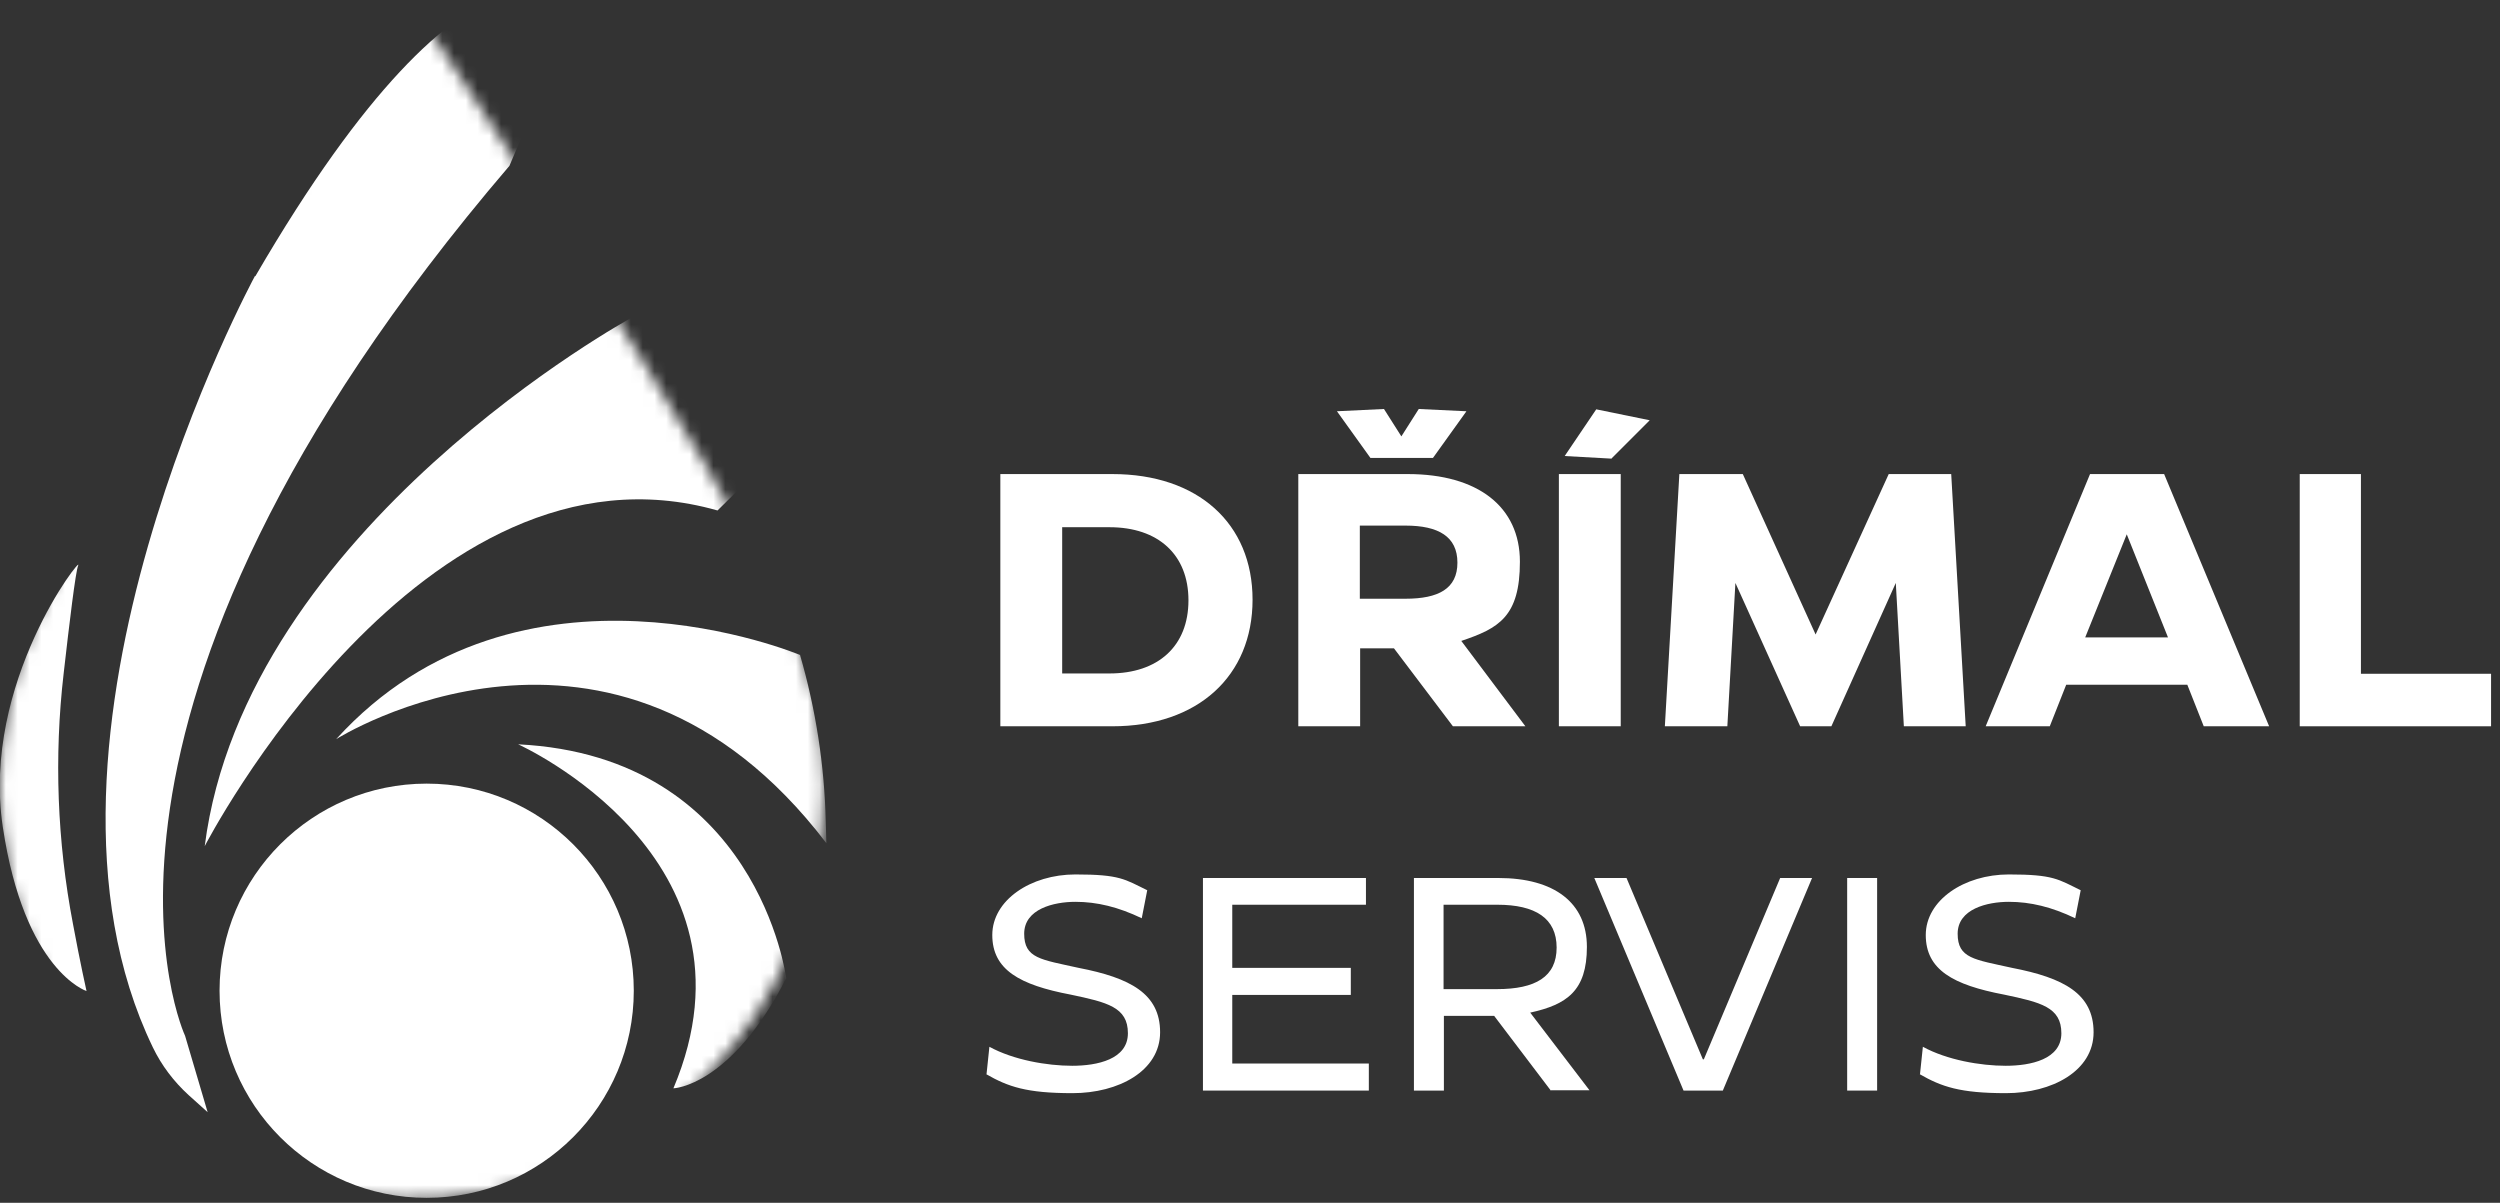
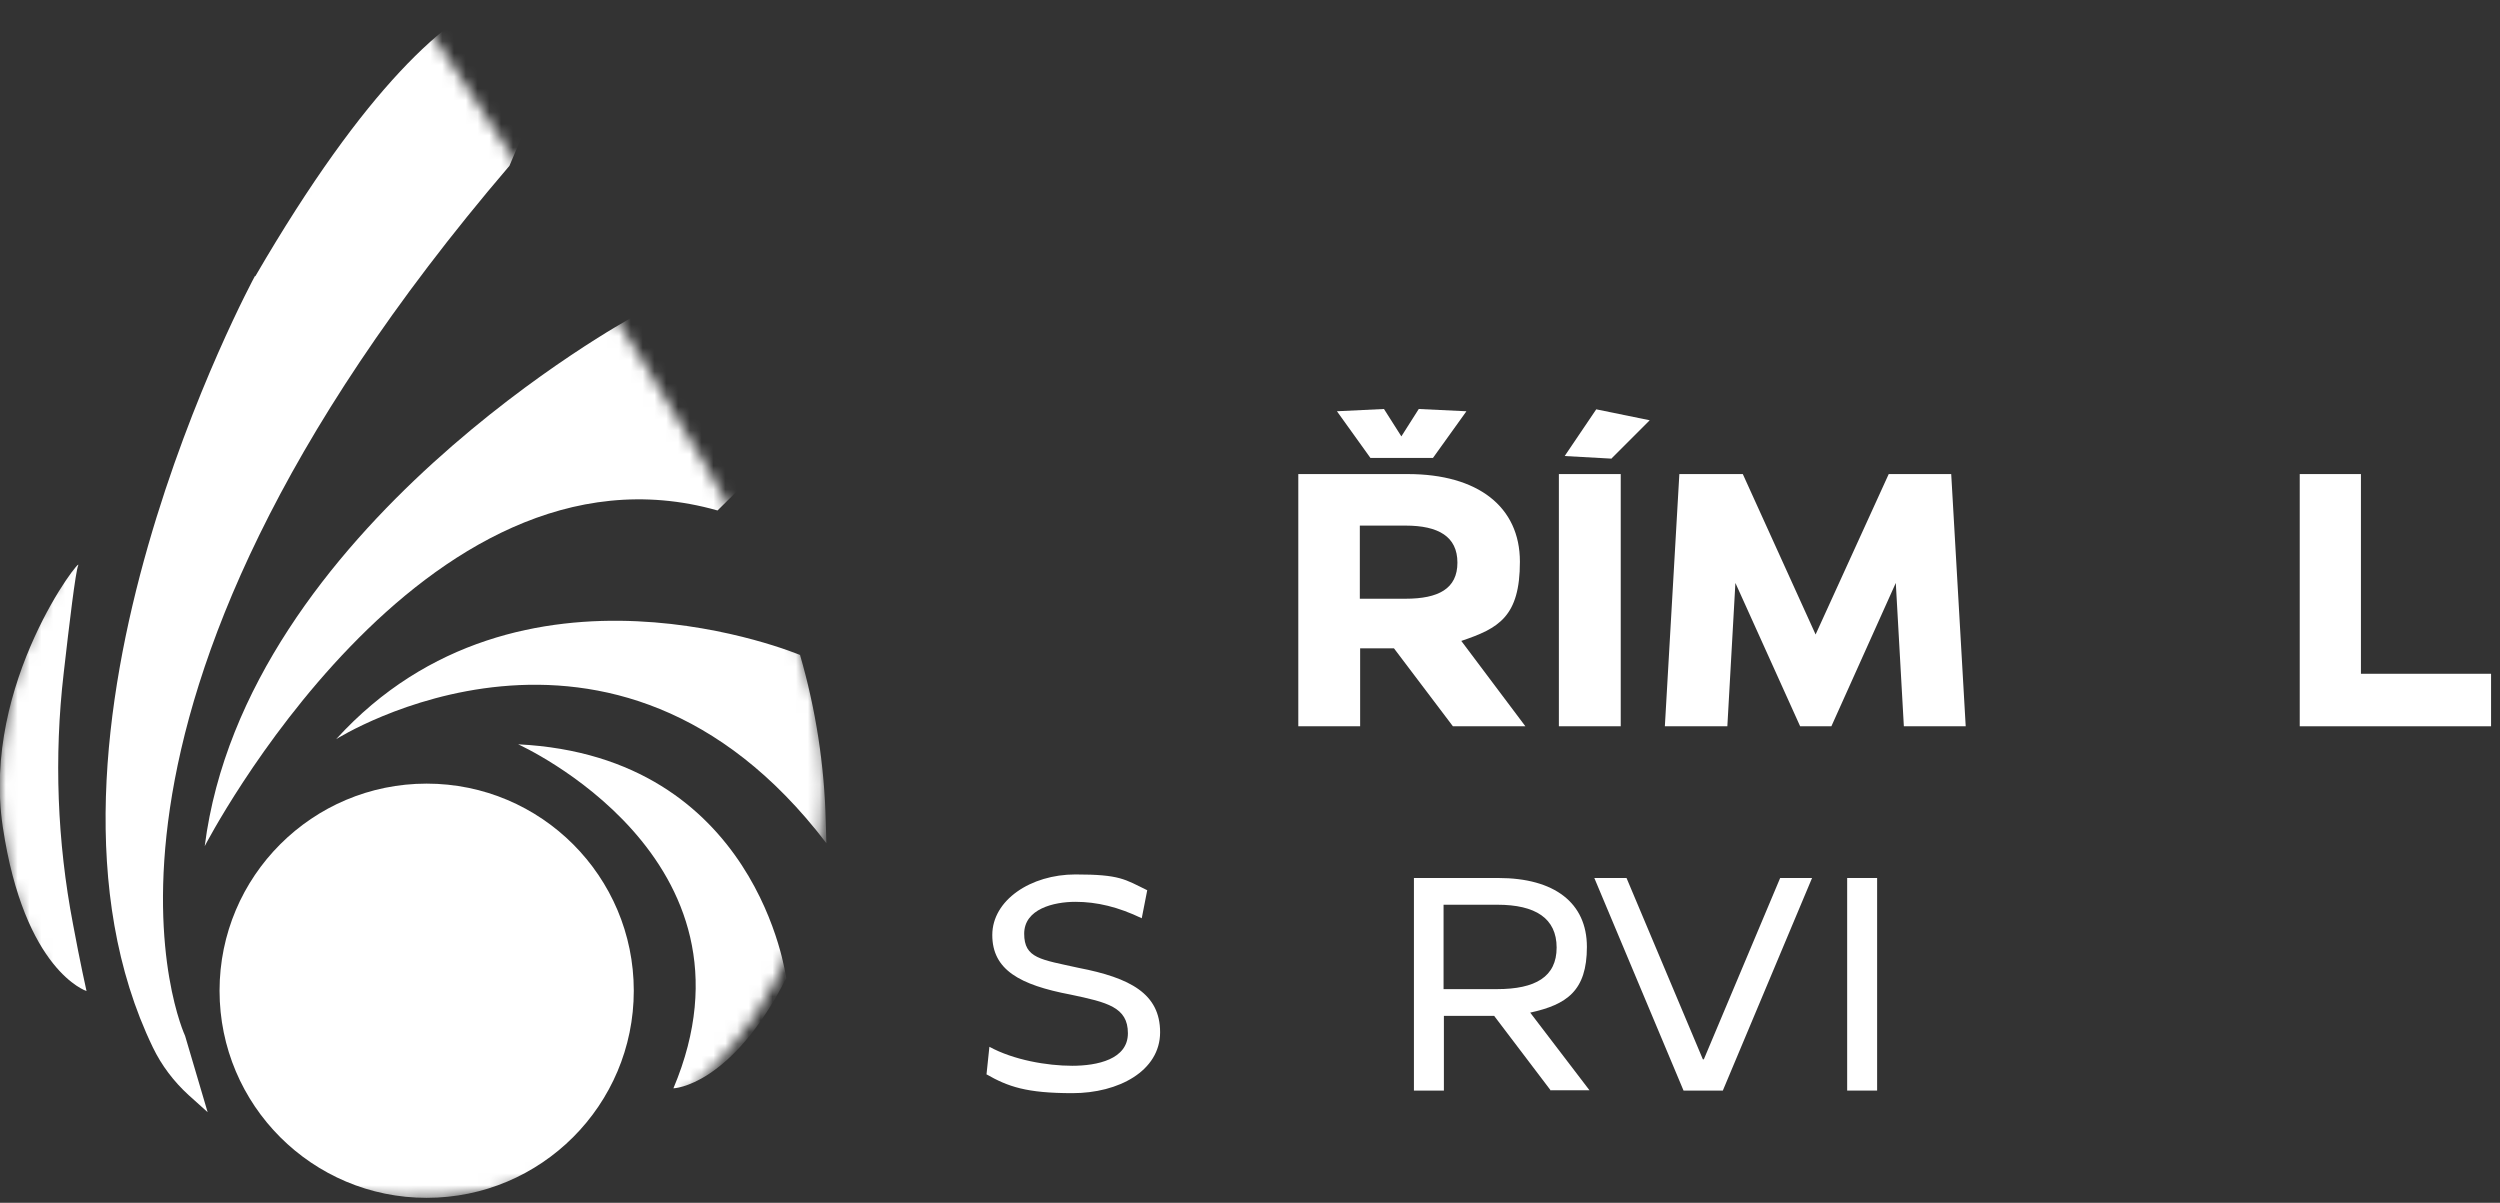
<svg xmlns="http://www.w3.org/2000/svg" width="212" height="102" viewBox="0 0 212 102" fill="none">
  <rect x="0" y="0" width="212" height="102" fill="#333333" stroke="none" />
  <mask id="mask0_1_105" style="mask-type:luminance" maskUnits="userSpaceOnUse" x="0" y="0" width="70" height="102">
    <path d="M33.805 101.659C38.722 101.823 43.72 100.976 48.555 98.928C66.31 91.444 74.613 70.985 67.129 53.23C61.284 39.327 34.87 0.294 34.87 0.294L34.624 0.676C34.624 0.676 8.594 39.354 2.748 53.257C-4.736 71.012 3.595 91.471 21.322 98.955C26.157 100.976 31.156 101.851 36.072 101.687" fill="white" />
  </mask>
  <g mask="url(#mask0_1_105)">
    <path d="M36.182 101.577C45.882 101.577 53.745 93.714 53.745 84.014C53.745 74.314 45.882 66.451 36.182 66.451C26.482 66.451 18.618 74.314 18.618 84.014C18.618 93.714 26.482 101.577 36.182 101.577Z" fill="white" />
    <path d="M21.622 23.402C21.622 23.402 0.317 62.654 12.964 88.821C13.701 90.351 14.739 91.717 15.995 92.864L17.607 94.312L15.695 87.838C15.695 87.838 3.103 60.96 43.201 14.061L49.128 0.13C49.128 0.13 40.551 -9.075 21.65 23.43L21.622 23.402Z" fill="white" />
    <path d="M53.581 26.926C53.581 26.926 20.803 44.763 17.361 71.75C17.361 71.75 35.744 36.158 60.846 43.288L67.839 36.377C67.839 36.377 63.769 29.958 53.581 26.926Z" fill="white" />
    <path d="M67.867 55.552C67.867 55.552 44.103 45.527 28.506 62.681C28.506 62.681 51.997 47.794 70.079 71.504L70.024 69.674C69.915 64.894 69.178 60.141 67.839 55.525L67.867 55.552Z" fill="white" />
    <path d="M66.665 82.921C66.665 82.921 64.261 64.129 43.939 63.118C43.939 63.118 65.354 72.733 57.105 92.29C57.105 92.29 61.967 92.154 66.692 82.921H66.665Z" fill="white" />
    <path d="M6.19 78.36C4.851 71.367 4.578 64.183 5.398 57.109C5.889 52.793 6.408 48.477 6.627 47.958C7.091 46.893 -1.595 57.874 0.235 70.111C2.065 82.348 7.337 84.041 7.337 84.041C7.337 84.041 6.791 81.61 6.19 78.36Z" fill="white" />
  </g>
-   <path d="M84.829 61.589V40.201H94.335C101.573 40.201 106.217 44.38 106.217 50.854C106.217 57.327 101.573 61.589 94.335 61.589H84.829ZM90.073 57.109H94.089C98.213 57.109 100.781 54.787 100.781 50.908C100.781 47.03 98.213 44.708 94.089 44.708H90.073V57.109Z" fill="white" />
  <path d="M123.207 61.589L118.208 54.978H115.34V61.589H110.096V40.201H119.383C125.31 40.201 128.888 42.96 128.888 47.631C128.888 52.301 127.086 53.285 123.917 54.35L129.353 61.589H123.234H123.207ZM113.346 34.875L117.361 34.683L118.836 37.005L120.311 34.683L124.354 34.875L121.513 38.835H116.214L113.373 34.875H113.346ZM115.313 44.571V50.772H119.192C121.978 50.772 123.589 49.925 123.589 47.713C123.589 45.5 121.978 44.571 119.192 44.571H115.313Z" fill="white" />
  <path d="M132.193 61.589V40.201H137.438V61.589H132.193ZM136.618 38.89L132.685 38.671L135.362 34.711L139.896 35.639L136.618 38.917V38.89Z" fill="white" />
  <path d="M165.463 40.201L166.692 61.589H161.447L160.764 49.433L155.301 61.589H152.652L147.162 49.433L146.479 61.589H141.18L142.409 40.201H147.79L153.963 53.804L160.163 40.201H165.49H165.463Z" fill="white" />
-   <path d="M186.877 61.589L185.484 58.065H175.214L173.821 61.589H168.385L177.235 40.201H183.518L192.422 61.589H186.905H186.877ZM176.853 54.05H183.845L180.349 45.309L176.826 54.05H176.853Z" fill="white" />
  <path d="M195.017 61.589V40.201H200.207V57.136H211.242V61.589H195.017Z" fill="white" />
  <path d="M83.655 91.116L83.901 88.767C85.949 89.887 88.79 90.378 90.921 90.378C93.051 90.378 95.646 89.832 95.646 87.62C95.646 85.407 93.898 84.997 90.784 84.342C86.468 83.522 84.146 82.239 84.146 79.288C84.146 76.338 87.397 74.153 91.194 74.153C94.99 74.153 95.373 74.563 97.285 75.492L96.82 77.868C94.826 76.912 93.024 76.475 91.194 76.475C89.364 76.475 86.851 77.076 86.851 79.179C86.851 81.282 88.271 81.364 91.467 82.075C95.837 82.921 98.377 84.26 98.377 87.537C98.377 90.815 94.854 92.7 90.948 92.7C87.042 92.7 85.485 92.154 83.627 91.088L83.655 91.116Z" fill="white" />
-   <path d="M104.496 90.187H116.077V92.481H102.01V74.454H115.832V76.721H104.496V82.075H114.548V84.369H104.496V90.187Z" fill="white" />
  <path d="M131.51 92.481L126.703 86.144H122.442V92.481H119.901V74.454H127.058C131.811 74.454 134.569 76.557 134.569 80.299C134.569 84.041 132.849 85.189 129.762 85.871L134.788 92.454H131.537L131.51 92.481ZM122.414 76.721V83.877H126.949C130.199 83.877 132.002 82.839 132.002 80.354C132.002 77.868 130.199 76.721 126.976 76.721H122.414Z" fill="white" />
  <path d="M142.764 92.481L135.198 74.454H137.929L144.403 89.832H144.485L150.958 74.454H153.663L146.096 92.481H142.764Z" fill="white" />
  <path d="M156.64 92.481V74.454H159.18V92.481H156.64Z" fill="white" />
-   <path d="M162.813 91.116L163.059 88.767C165.107 89.887 167.948 90.378 170.079 90.378C172.209 90.378 174.804 89.832 174.804 87.62C174.804 85.407 173.056 84.997 169.942 84.342C165.626 83.522 163.305 82.239 163.305 79.288C163.305 76.338 166.555 74.153 170.352 74.153C174.149 74.153 174.531 74.563 176.443 75.492L175.979 77.868C173.985 76.912 172.182 76.475 170.352 76.475C168.522 76.475 166.009 77.076 166.009 79.179C166.009 81.282 167.429 81.364 170.625 82.075C174.995 82.921 177.536 84.26 177.536 87.537C177.536 90.815 174.012 92.7 170.106 92.7C166.2 92.7 164.643 92.154 162.786 91.088L162.813 91.116Z" fill="white" />
</svg>